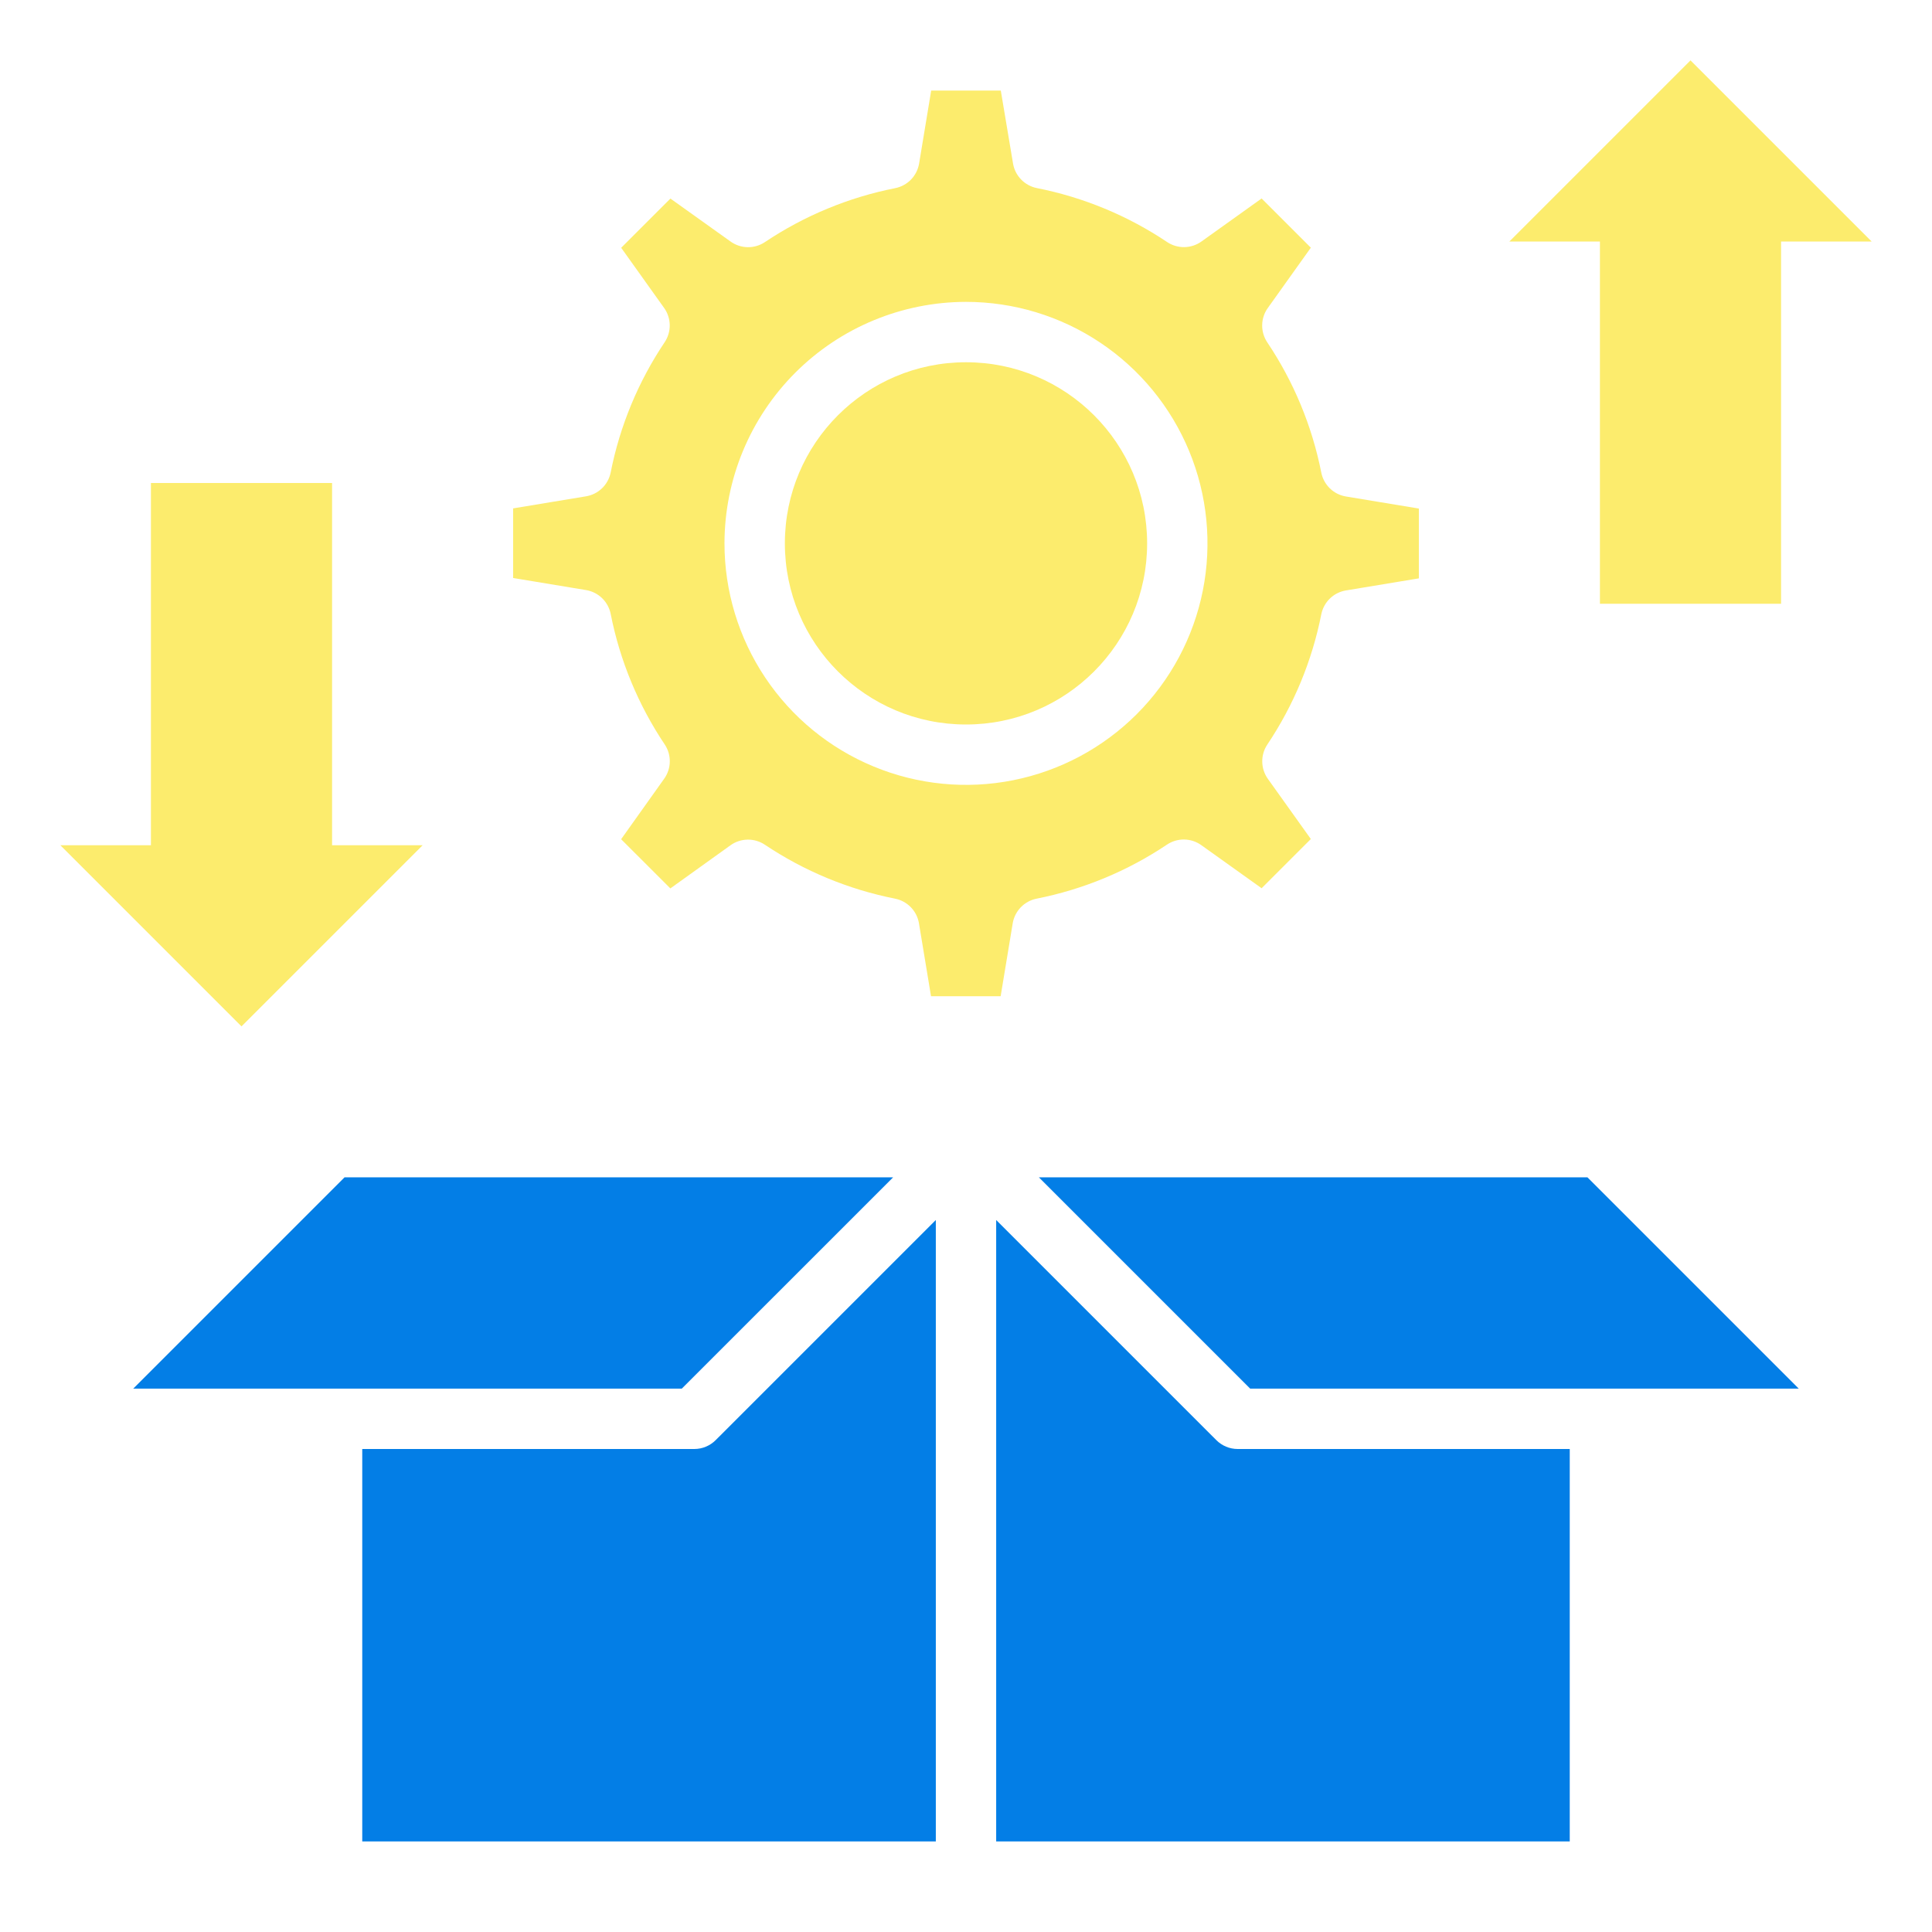
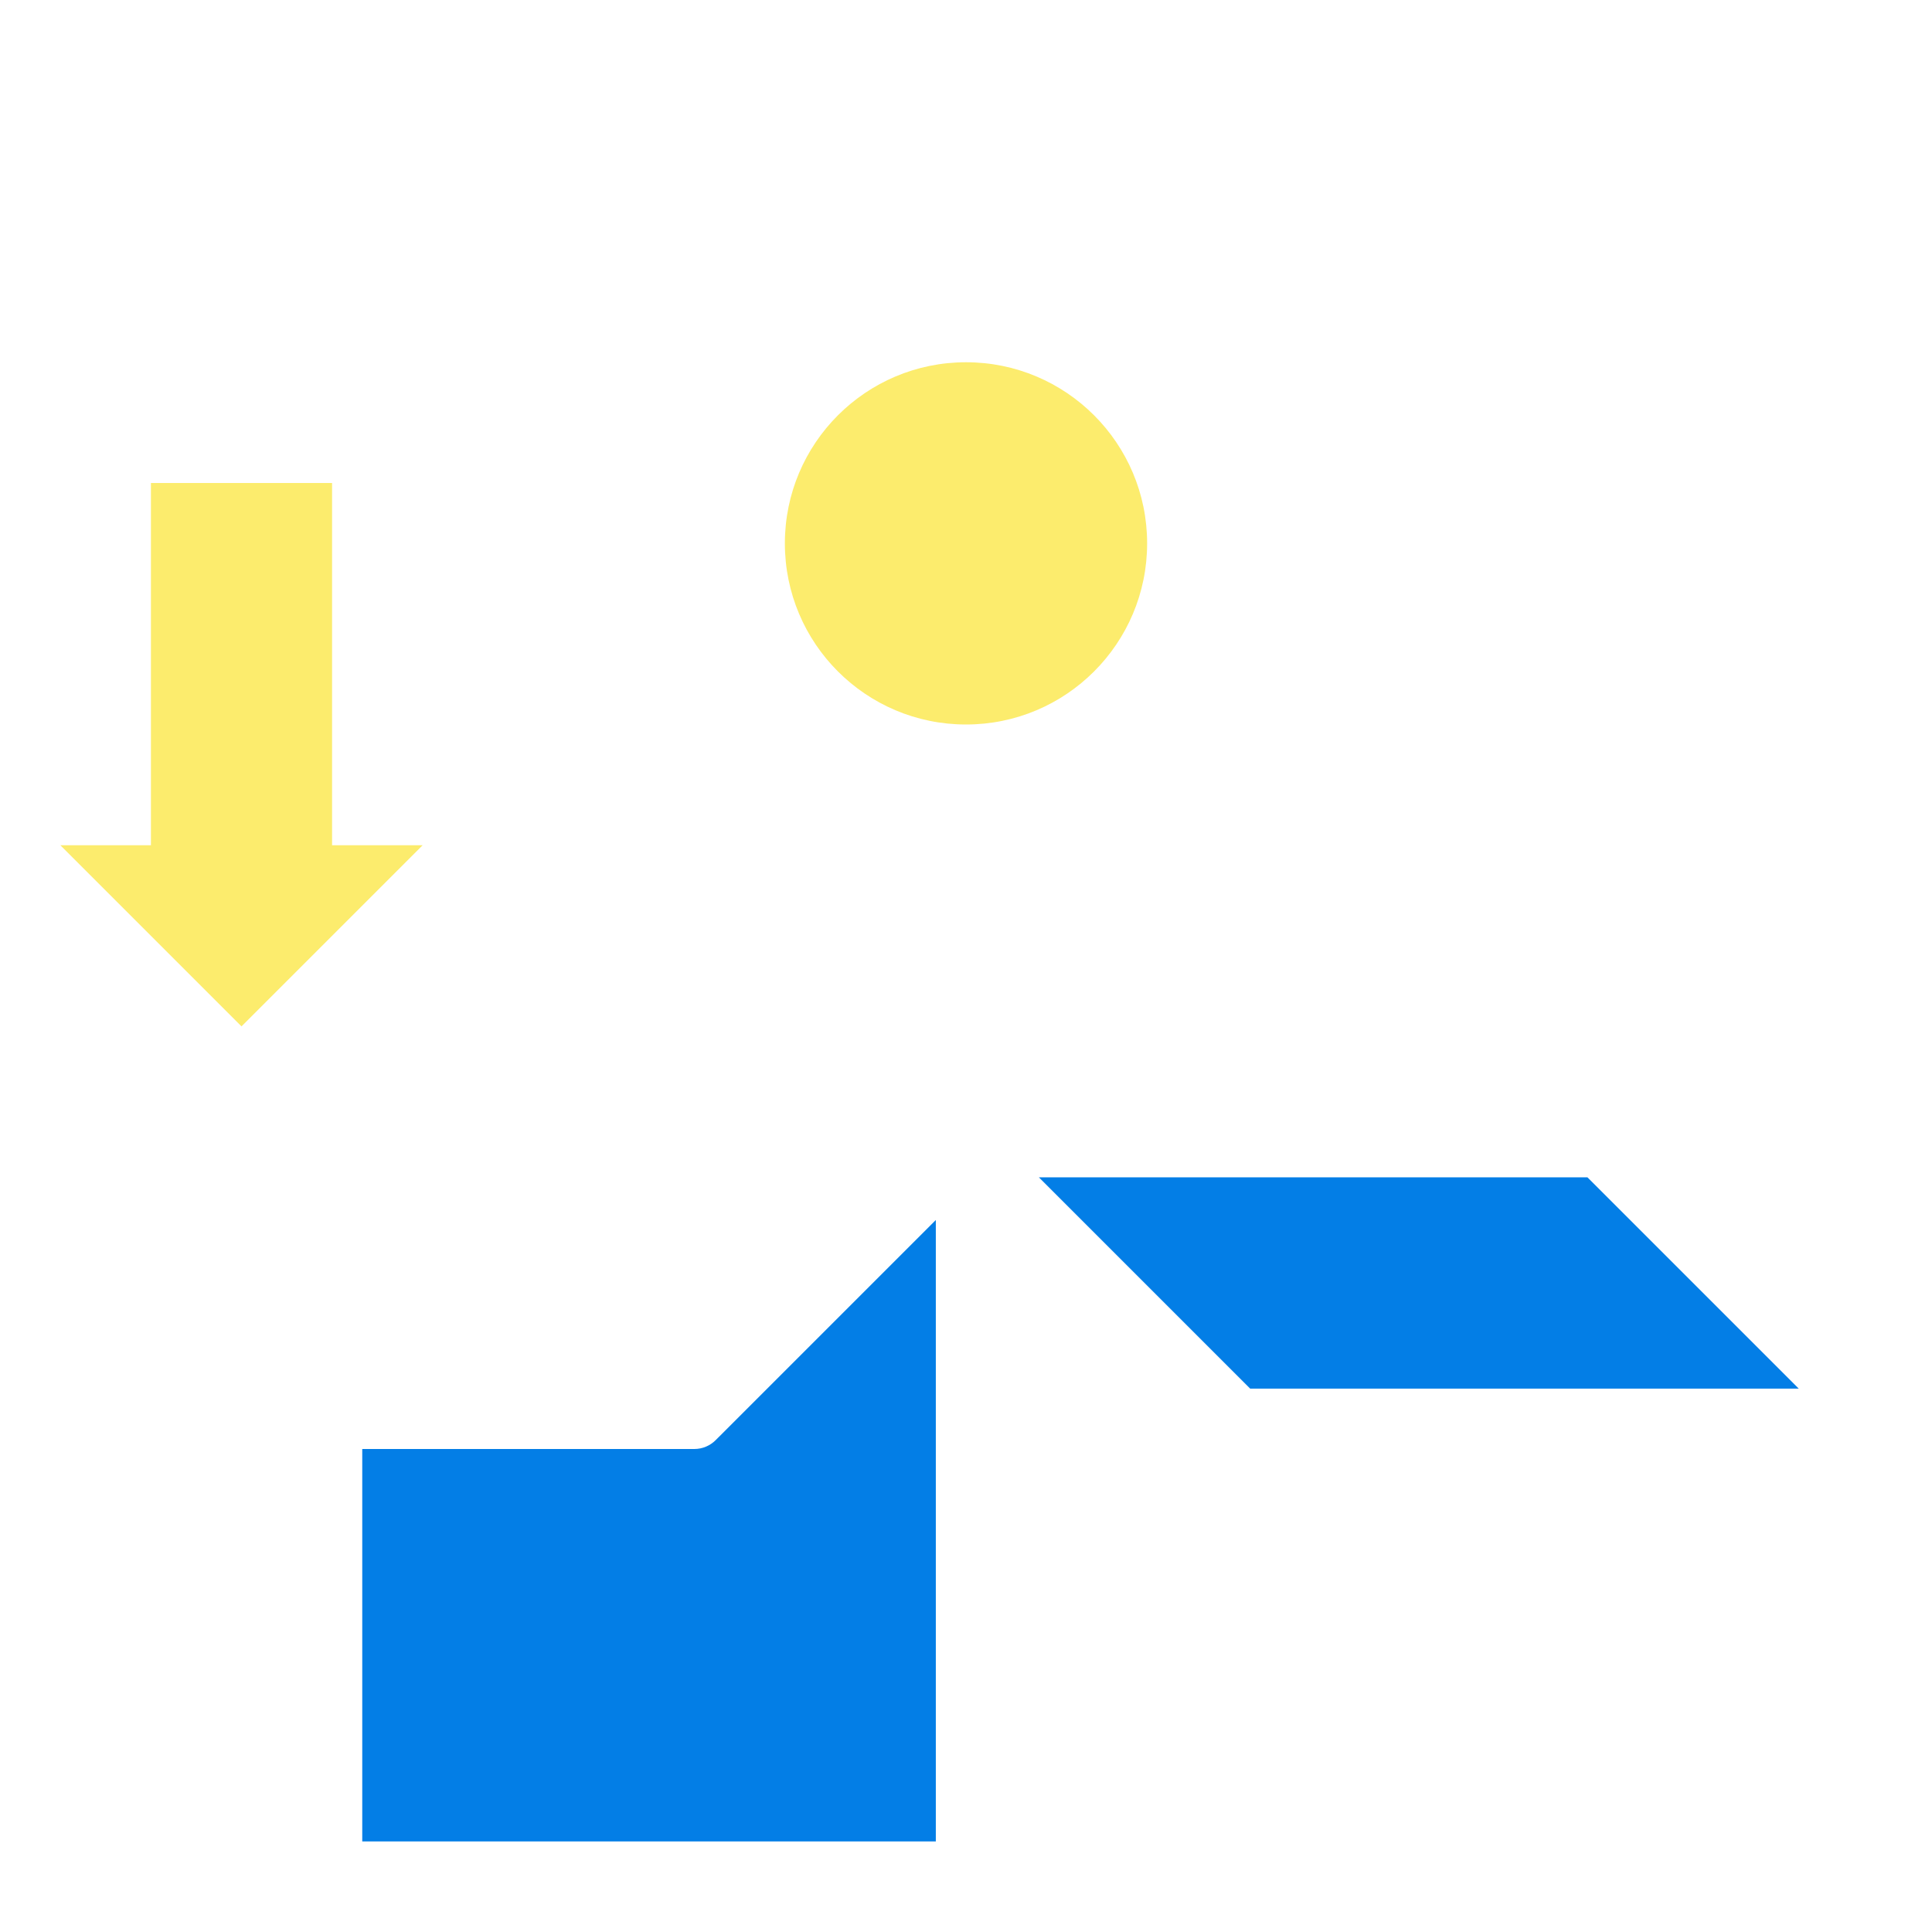
<svg xmlns="http://www.w3.org/2000/svg" width="100" height="100" viewBox="0 0 100 100" fill="none">
-   <path d="M31.612 31.792C32.089 34.202 33.038 36.492 34.406 38.533C34.582 38.797 34.674 39.109 34.668 39.428C34.663 39.746 34.56 40.054 34.374 40.312L32.149 43.438L34.698 45.984L37.812 43.75C38.07 43.565 38.378 43.464 38.696 43.459C39.013 43.454 39.324 43.546 39.588 43.722C41.628 45.088 43.919 46.037 46.327 46.514C46.639 46.576 46.924 46.731 47.145 46.959C47.366 47.186 47.513 47.476 47.565 47.789L48.19 51.566H51.793L52.418 47.789C52.47 47.476 52.617 47.186 52.838 46.959C53.059 46.731 53.344 46.576 53.656 46.514C56.064 46.037 58.355 45.088 60.395 43.722C60.66 43.542 60.974 43.448 61.295 43.453C61.616 43.458 61.927 43.562 62.187 43.75L65.301 45.975L67.849 43.428L65.624 40.312C65.44 40.054 65.339 39.746 65.334 39.429C65.329 39.112 65.42 38.801 65.596 38.538C66.963 36.497 67.913 34.206 68.39 31.797C68.452 31.486 68.607 31.201 68.835 30.98C69.062 30.759 69.352 30.613 69.665 30.561L73.44 29.936V26.323L69.665 25.698C69.352 25.646 69.062 25.5 68.835 25.279C68.607 25.058 68.452 24.774 68.39 24.462C67.913 22.052 66.962 19.759 65.593 17.719C65.416 17.454 65.324 17.142 65.33 16.823C65.335 16.505 65.438 16.196 65.624 15.938L67.849 12.82L65.301 10.273L62.187 12.5C61.928 12.685 61.62 12.786 61.303 12.791C60.986 12.796 60.674 12.704 60.41 12.528C58.37 11.161 56.08 10.212 53.671 9.736C53.36 9.674 53.075 9.519 52.853 9.291C52.632 9.064 52.486 8.774 52.434 8.461L51.801 4.688H48.198L47.573 8.464C47.52 8.777 47.374 9.067 47.153 9.295C46.932 9.522 46.647 9.677 46.335 9.739C43.925 10.215 41.633 11.164 39.591 12.531C39.327 12.708 39.015 12.799 38.697 12.794C38.379 12.788 38.07 12.686 37.812 12.5L34.701 10.278L32.152 12.825L34.374 15.938C34.559 16.196 34.66 16.504 34.665 16.821C34.67 17.139 34.579 17.45 34.402 17.714C33.035 19.754 32.085 22.044 31.609 24.453C31.547 24.764 31.392 25.049 31.164 25.27C30.936 25.491 30.646 25.637 30.334 25.689L26.559 26.314V29.917L30.334 30.542C30.649 30.595 30.941 30.743 31.169 30.966C31.398 31.19 31.552 31.478 31.612 31.792ZM49.999 15.625C52.471 15.625 54.888 16.358 56.944 17.732C58.999 19.105 60.602 21.057 61.548 23.341C62.494 25.625 62.741 28.139 62.259 30.564C61.777 32.988 60.586 35.216 58.838 36.964C57.09 38.712 54.863 39.903 52.438 40.385C50.013 40.867 47.5 40.62 45.216 39.673C42.932 38.727 40.979 37.125 39.606 35.07C38.232 33.014 37.499 30.597 37.499 28.125C37.503 24.811 38.821 21.634 41.164 19.29C43.508 16.947 46.685 15.629 49.999 15.625Z" fill="#FCEC6D" />
  <path d="M50 37.5C55.178 37.5 59.375 33.303 59.375 28.125C59.375 22.947 55.178 18.75 50 18.75C44.822 18.75 40.625 22.947 40.625 28.125C40.625 33.303 44.822 37.5 50 37.5Z" fill="#FCEC6D" />
-   <path d="M82.812 31.25H92.188V12.5H96.875L87.5 3.125L78.125 12.5H82.812V31.25Z" fill="#FCEC6D" />
  <path d="M21.875 43.75H17.188V25H7.812V43.75H3.125L12.5 53.125L21.875 43.75Z" fill="#FCEC6D" />
  <path d="M35.938 75H18.75V95.313H48.438V63.147L37.042 74.542C36.749 74.835 36.352 75 35.938 75Z" fill="#037EE6" />
-   <path d="M53.772 60.938L64.709 71.875H93.103L82.165 60.938H53.772Z" fill="#037EE6" />
-   <path d="M46.228 60.938H17.834L6.896 71.875H35.29L46.228 60.938Z" fill="#037EE6" />
-   <path d="M62.958 74.542L51.562 63.147V95.313H81.25V75H64.062C63.648 75 63.251 74.835 62.958 74.542Z" fill="#037EE6" />
+   <path d="M53.772 60.938L64.709 71.875H93.103L82.165 60.938Z" fill="#037EE6" />
</svg>